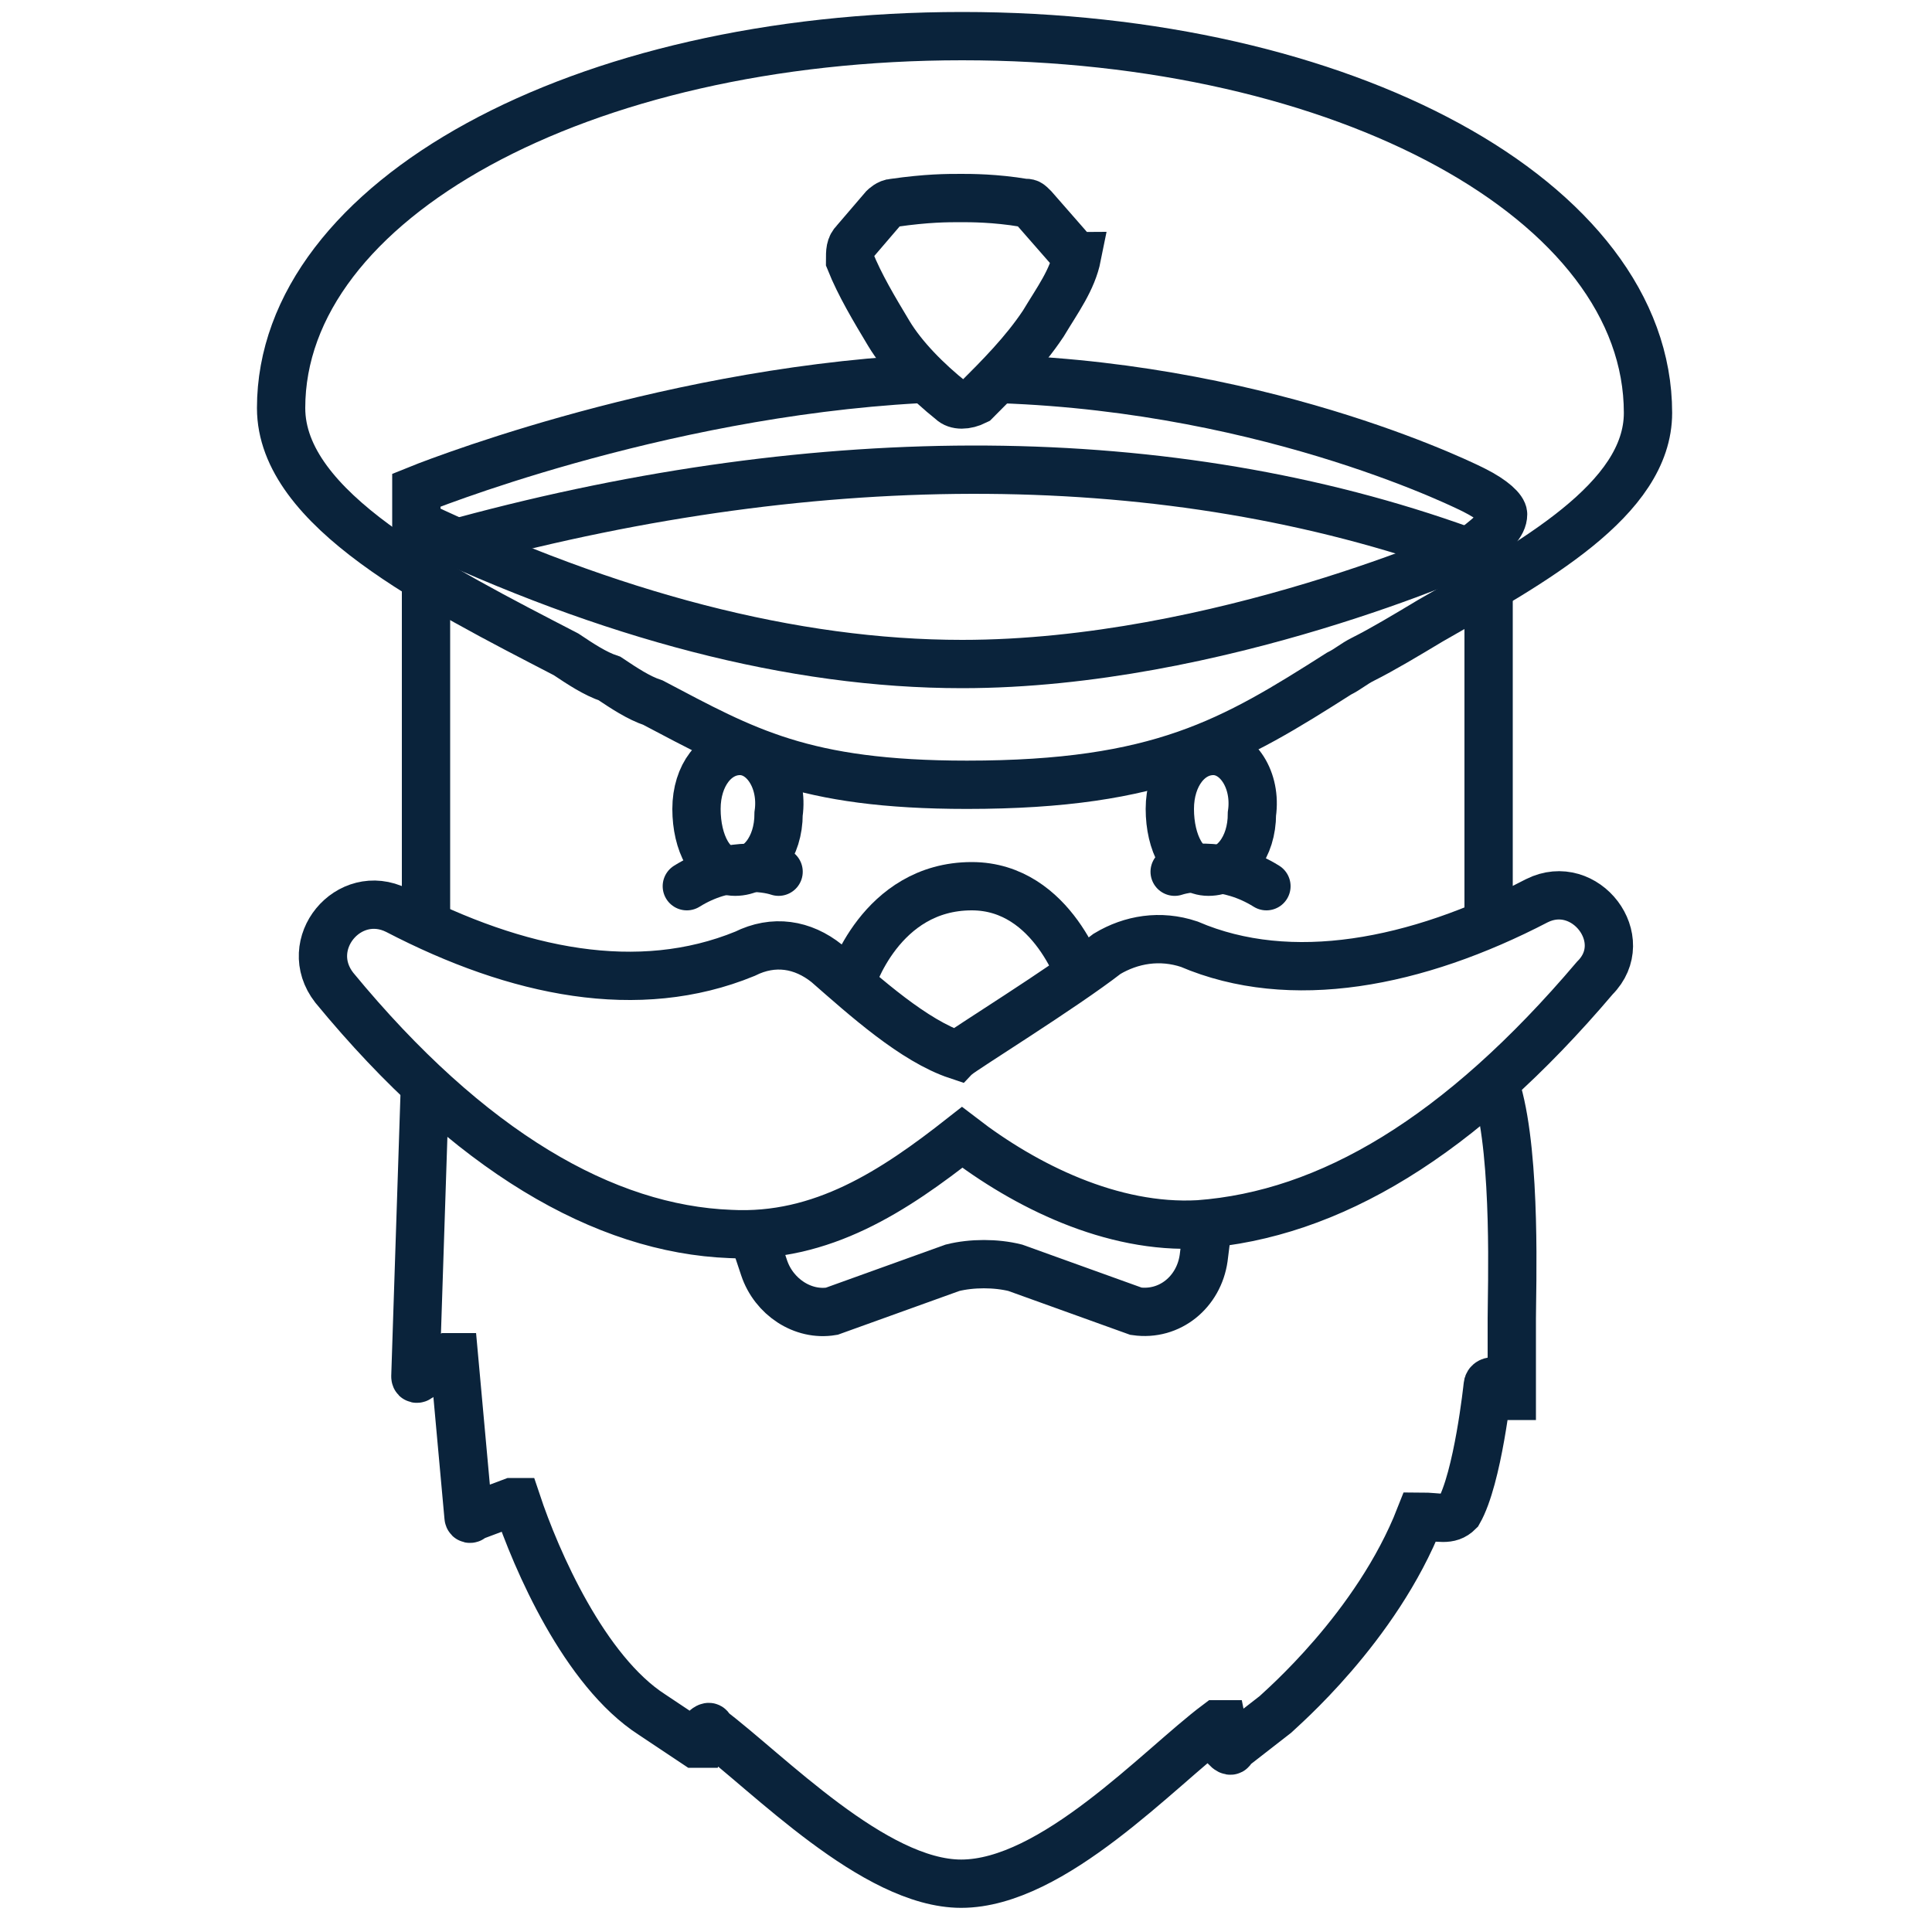
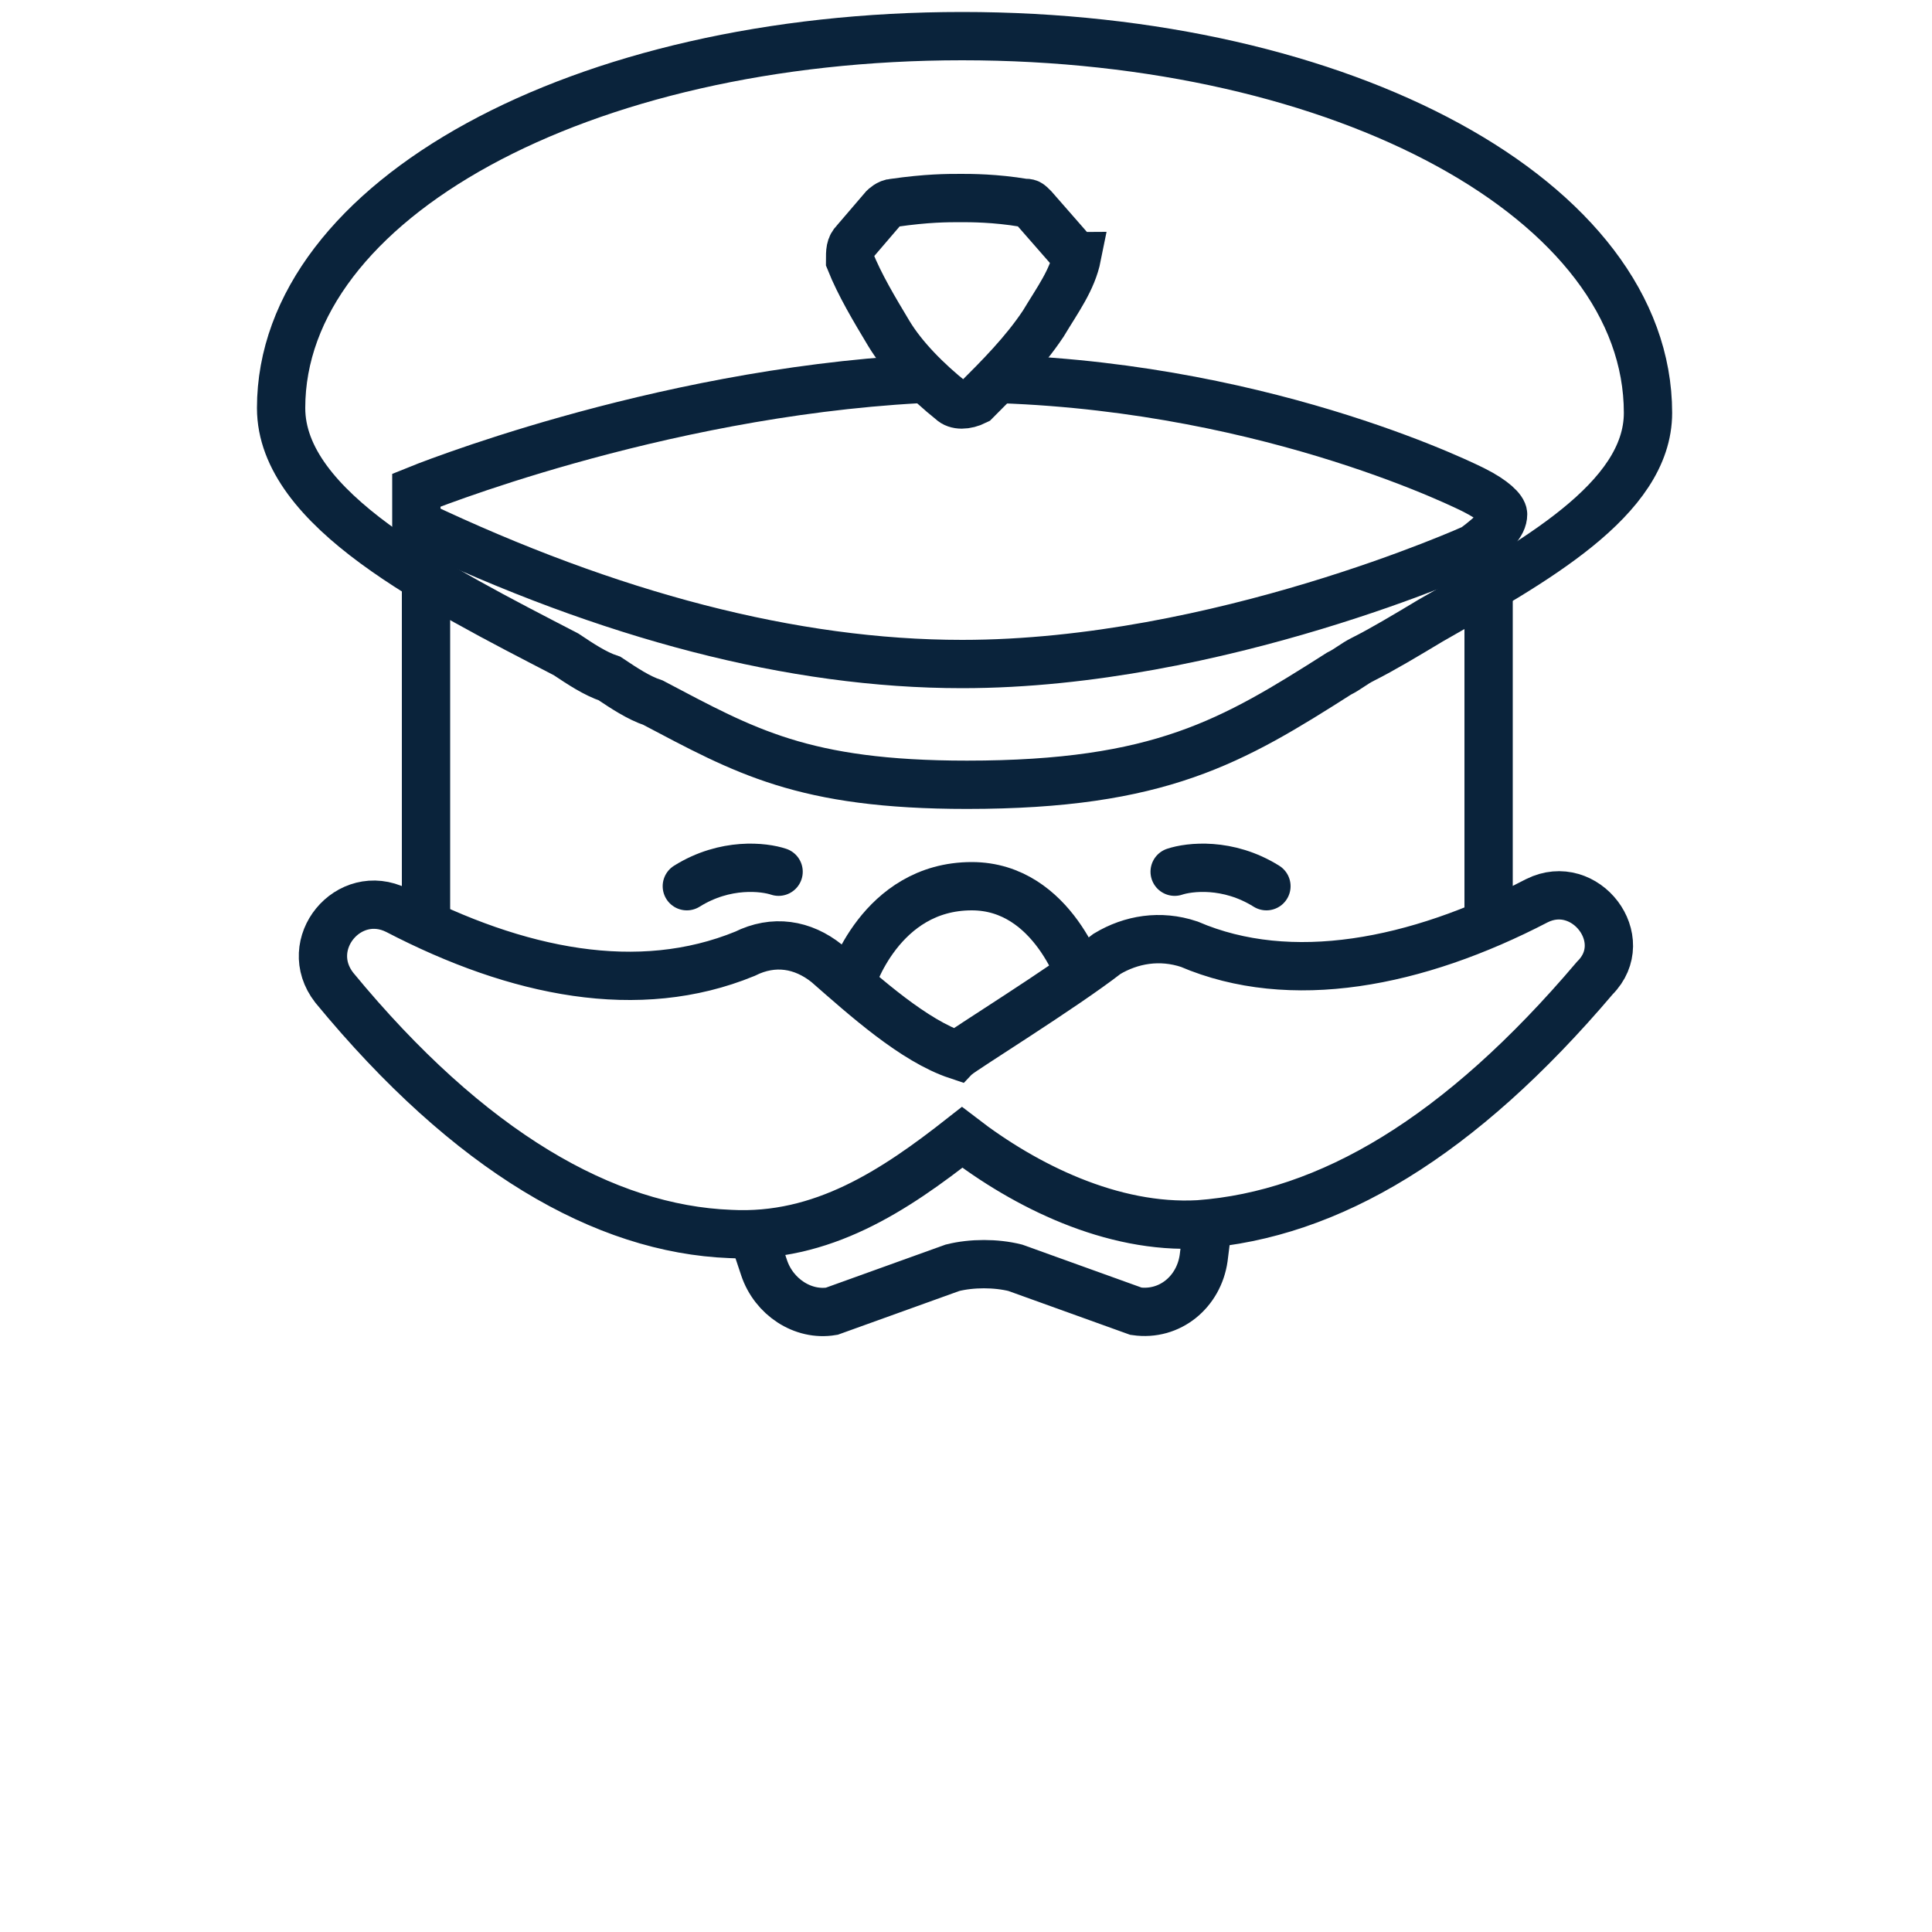
<svg xmlns="http://www.w3.org/2000/svg" version="1.1" id="Layer_1" x="0px" y="0px" viewBox="0 0 40 40" style="enable-background:new 0 0 40 40;" xml:space="preserve">
  <style type="text/css">
	.st0{fill:none;stroke:#0A233B;}
	.st1{fill:none;stroke:#0A233B;stroke-linecap:round;}
</style>
  <g>
    <g id="Group-10_00000072237930792439914730000018260409436121768591_" transform="translate(0.42, 0.148)">
      <path id="Fill-3_00000139991934544521864390000007418594209494607746_" class="st0" d="M19.6,16.1c-3.4,0-4.6-0.7-6.5-1.7    c-0.3-0.1-0.6-0.3-0.9-0.5c-0.3-0.1-0.6-0.3-0.9-0.5c-2.7-1.4-5.9-3-5.9-5.1c0-4.3,6.2-7.7,14.1-7.7S33.7,4,33.7,8.4    c0,1.8-2.4,3.1-4.5,4.3c-0.5,0.3-1,0.6-1.4,0.8c-0.2,0.1-0.3,0.2-0.5,0.3C25.1,15.2,23.6,16.1,19.6,16.1" />
-       <path id="Fill-14_00000163793525045262723810000011470896870536985782_" class="st0" d="M25.5,16.7c0,0.7-0.4,1.2-0.9,1.2    c-0.5,0-0.8-0.6-0.8-1.3c0-0.7,0.4-1.2,0.9-1.2C25.2,15.4,25.6,16,25.5,16.7z" />
      <path id="Fill-18_00000181089290735969080700000014706989693409203114_" class="st1" d="M25.8,18.2c-0.8-0.5-1.6-0.4-1.9-0.3" />
-       <path class="st0" d="M15.7,16.7c0,0.7-0.4,1.2-0.9,1.2c-0.5,0-0.8-0.6-0.8-1.3c0-0.7,0.4-1.2,0.9-1.2C15.4,15.4,15.8,16,15.7,16.7    z" />
      <path class="st1" d="M13.8,18.2c0.8-0.5,1.6-0.4,1.9-0.3" />
      <path id="Stroke-34_00000075883165672918632060000007404148991566794119_" class="st0" d="M17.2,20.2c0,0,0.6-2,2.5-2    c1.7,0,2.3,2,2.3,2" />
      <line class="st0" x1="30.4" y1="19.1" x2="30.4" y2="11.8" />
      <line class="st0" x1="8.4" y1="12" x2="8.4" y2="19.1" />
      <path id="Stroke-46_00000067945327857981937420000016865233846533785777_" class="st0" d="M18.6,7.7C13.1,8,8.2,10,8.2,10v0.7    c4,1.9,7.8,2.9,11.3,2.9c5.3,0,10.6-2.4,10.6-2.4c0.4-0.3,0.6-0.5,0.6-0.7c0-0.1-0.2-0.3-0.6-0.5c0,0-4.1-2.1-9.8-2.3" />
      <path id="Stroke-36-Copy_00000003076351894304587600000001712697179459290262_" class="st0" d="M15.1,25.2l0.3,0.9    c0.2,0.6,0.8,1,1.4,0.9l2.5-0.9c0.4-0.1,0.9-0.1,1.3,0l2.5,0.9c0.7,0.1,1.3-0.4,1.4-1.1l0.1-0.8" />
      <path class="st0" d="M31.4,18.5c-2.5,1.3-5.1,1.8-7.2,0.9c-0.6-0.2-1.2-0.1-1.7,0.2c-0.9,0.7-3,2-3.1,2.1    c-0.9-0.3-1.9-1.2-2.7-1.9c-0.5-0.4-1.1-0.5-1.7-0.2c-2.2,0.9-4.7,0.4-7.2-0.9c-1-0.5-2,0.7-1.3,1.6c2.8,3.4,5.6,5,8.2,5.1    c1.9,0.1,3.4-0.9,4.8-2c1.3,1,3.1,1.9,4.9,1.8c2.7-0.2,5.4-1.8,8.2-5.1C33.4,19.3,32.4,18,31.4,18.5z" />
    </g>
-     <path id="Path-16_00000083080448755566865550000012586751067151728286_" class="st0" d="M9.6,11.2c7.4-2,14.6-2,20.7,0.2" />
    <path class="st0" d="M22.1,5.1l-0.7-0.8c-0.1-0.1-0.1-0.1-0.2-0.1c-0.6-0.1-1.1-0.1-1.3-0.1c-0.3,0-0.7,0-1.4,0.1v0   c-0.1,0-0.2,0.1-0.2,0.1l-0.6,0.7c-0.1,0.1-0.1,0.2-0.1,0.4c0.2,0.5,0.5,1,0.8,1.5c0.3,0.5,0.8,1,1.3,1.4v0c0.1,0.1,0.3,0.1,0.5,0   c0.5-0.5,1-1,1.4-1.6c0.3-0.5,0.6-0.9,0.7-1.4h0C22.2,5.3,22.2,5.2,22.1,5.1z" />
-     <path class="st0" d="M8.8,22.4l-0.2,6.1c0,0,0,0.1,0.1,0l0.6-0.4c0,0,0.1,0,0.1,0l0.3,3.3c0,0,0,0.1,0.1,0l0.8-0.3c0,0,0.1,0,0.1,0   c0.4,1.2,1.4,3.5,2.8,4.4l0.9,0.6c0,0,0.1,0,0.1,0l0.1-0.3c0,0,0.1-0.1,0.1,0c1.2,0.9,3.4,3.2,5.2,3.2c1.9,0,4.1-2.4,5.3-3.3   c0,0,0.1,0,0.1,0l0.1,0.5c0,0,0.1,0.1,0.1,0l0.9-0.7c0.1-0.1,2.1-1.8,3-4.1c0.4,0,0.6,0.1,0.8-0.1c0.4-0.7,0.6-2.6,0.6-2.6   c0-0.1,0.1-0.1,0.1-0.1l0.3,0.3c0,0,0.1,0,0.1,0l0-1.6c0-0.6,0.1-3.3-0.3-4.7" />
  </g>
</svg>